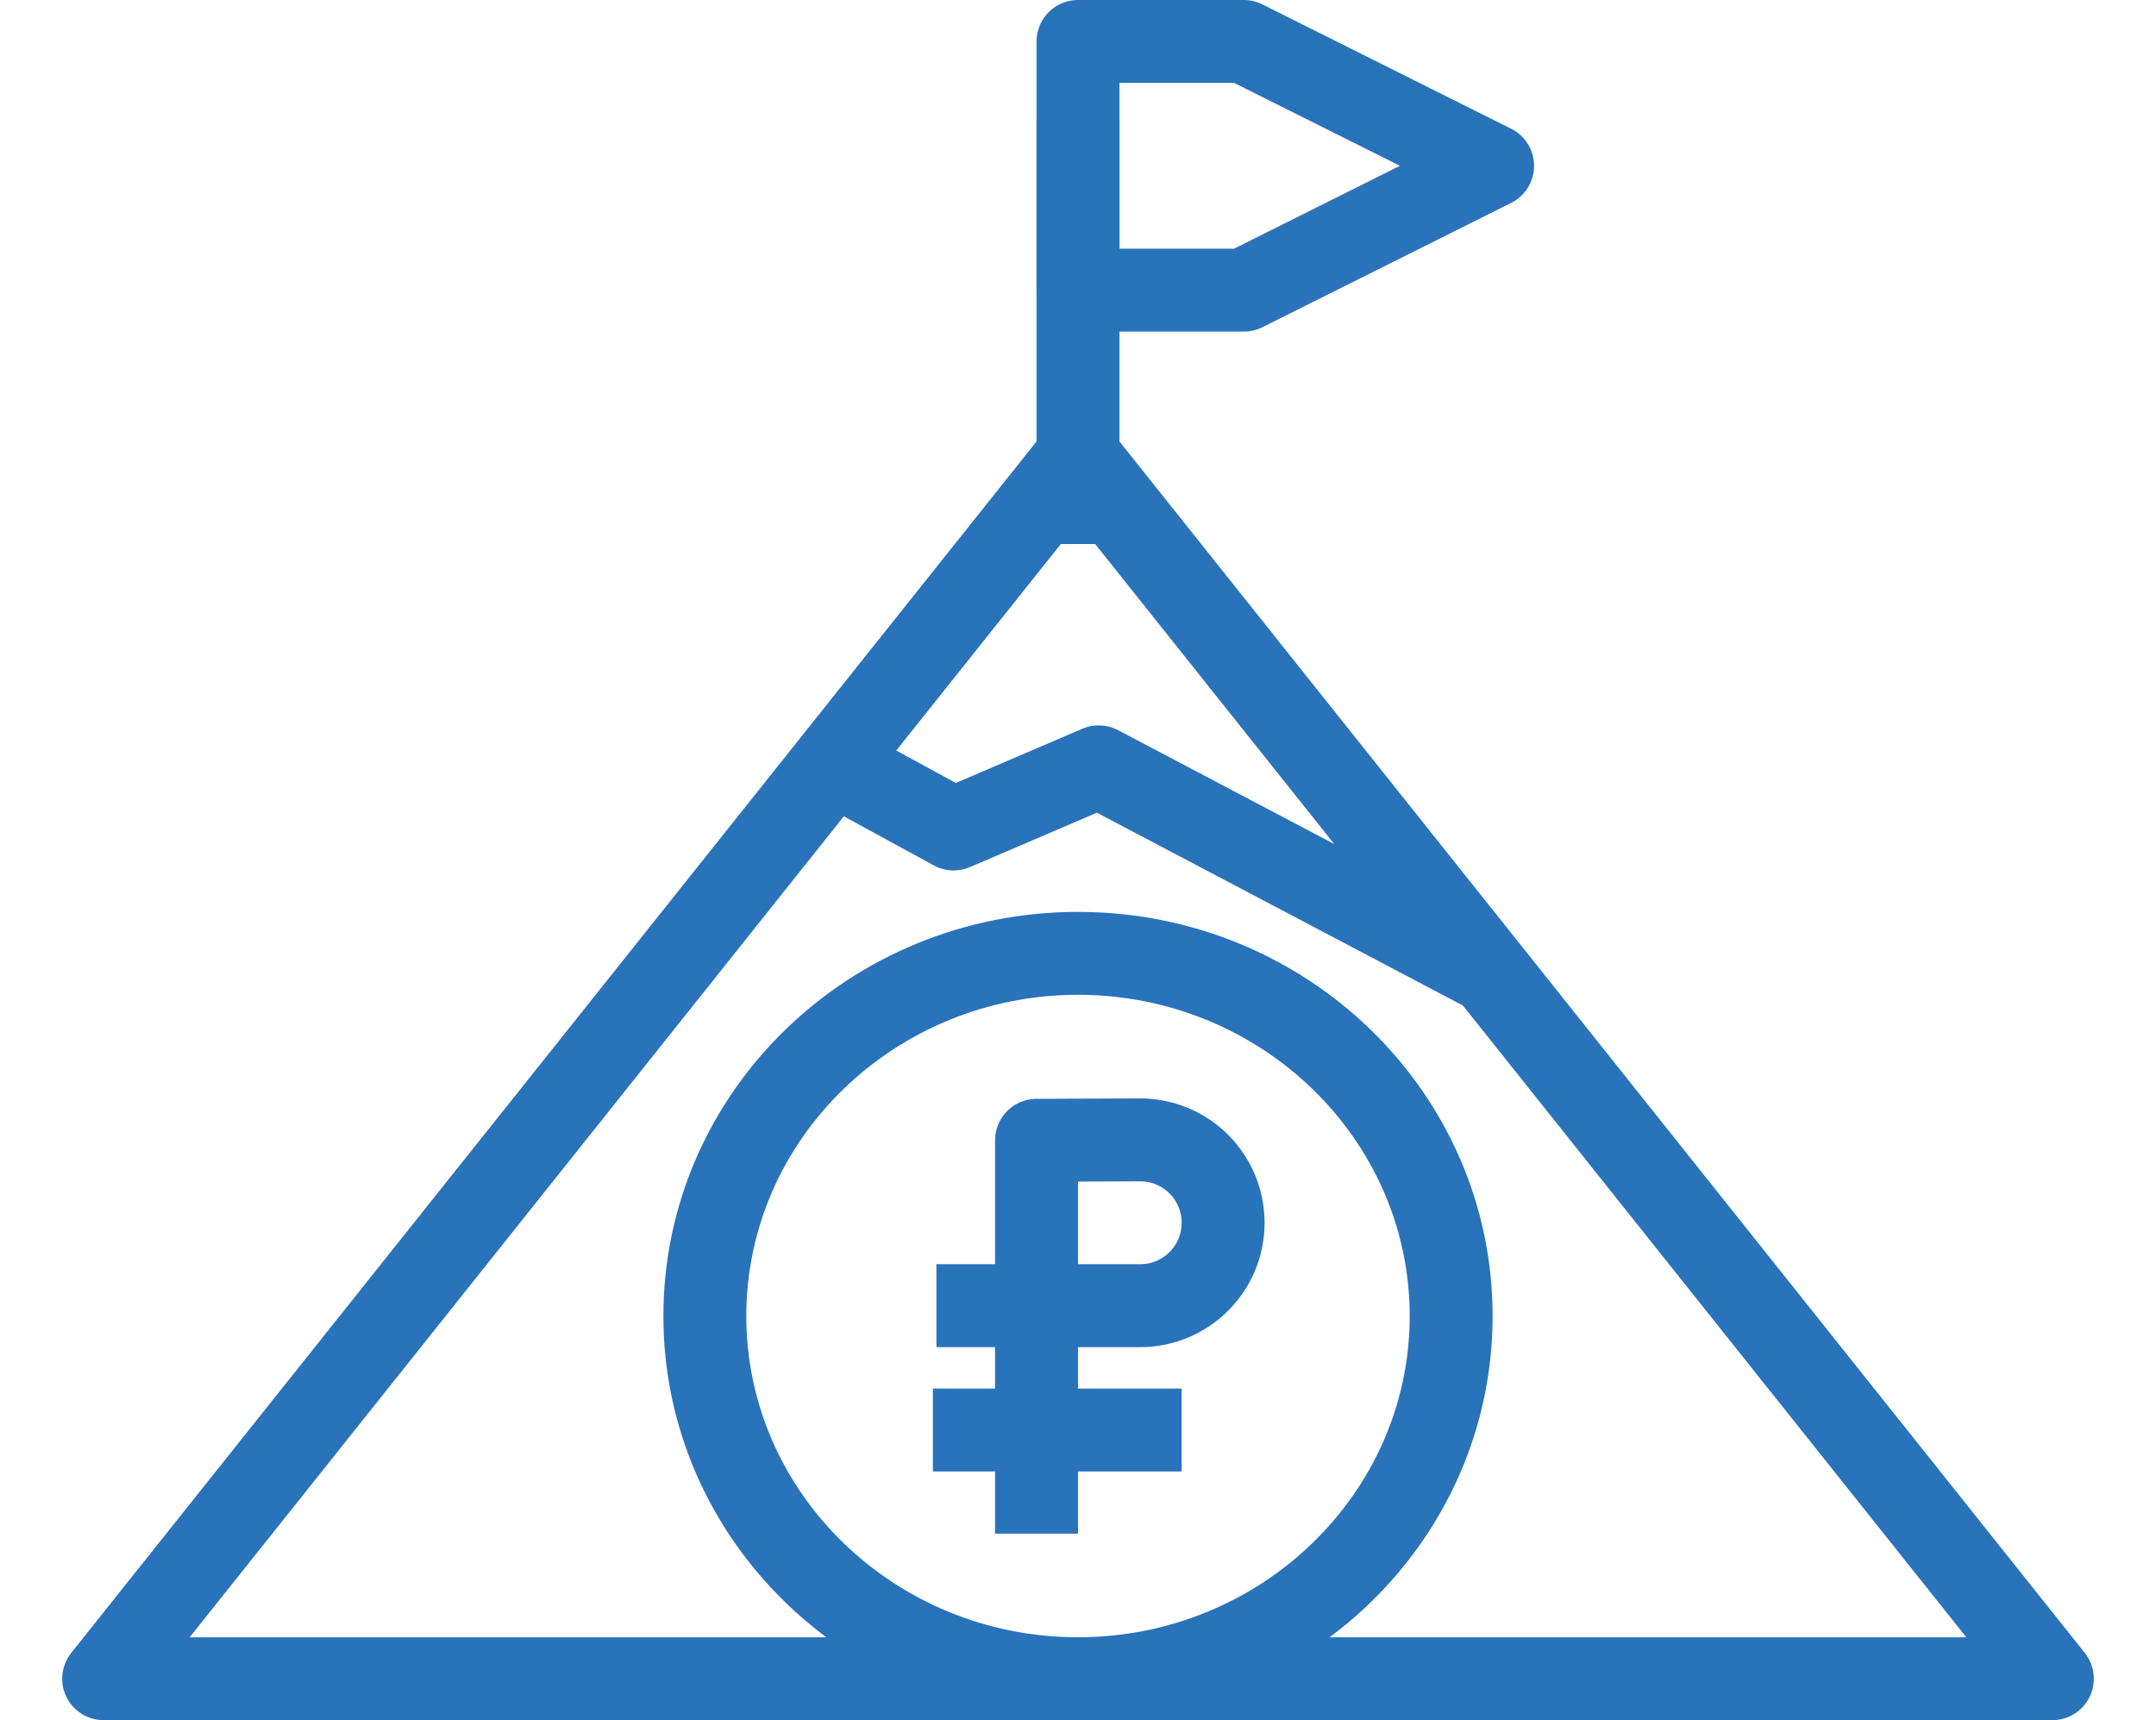
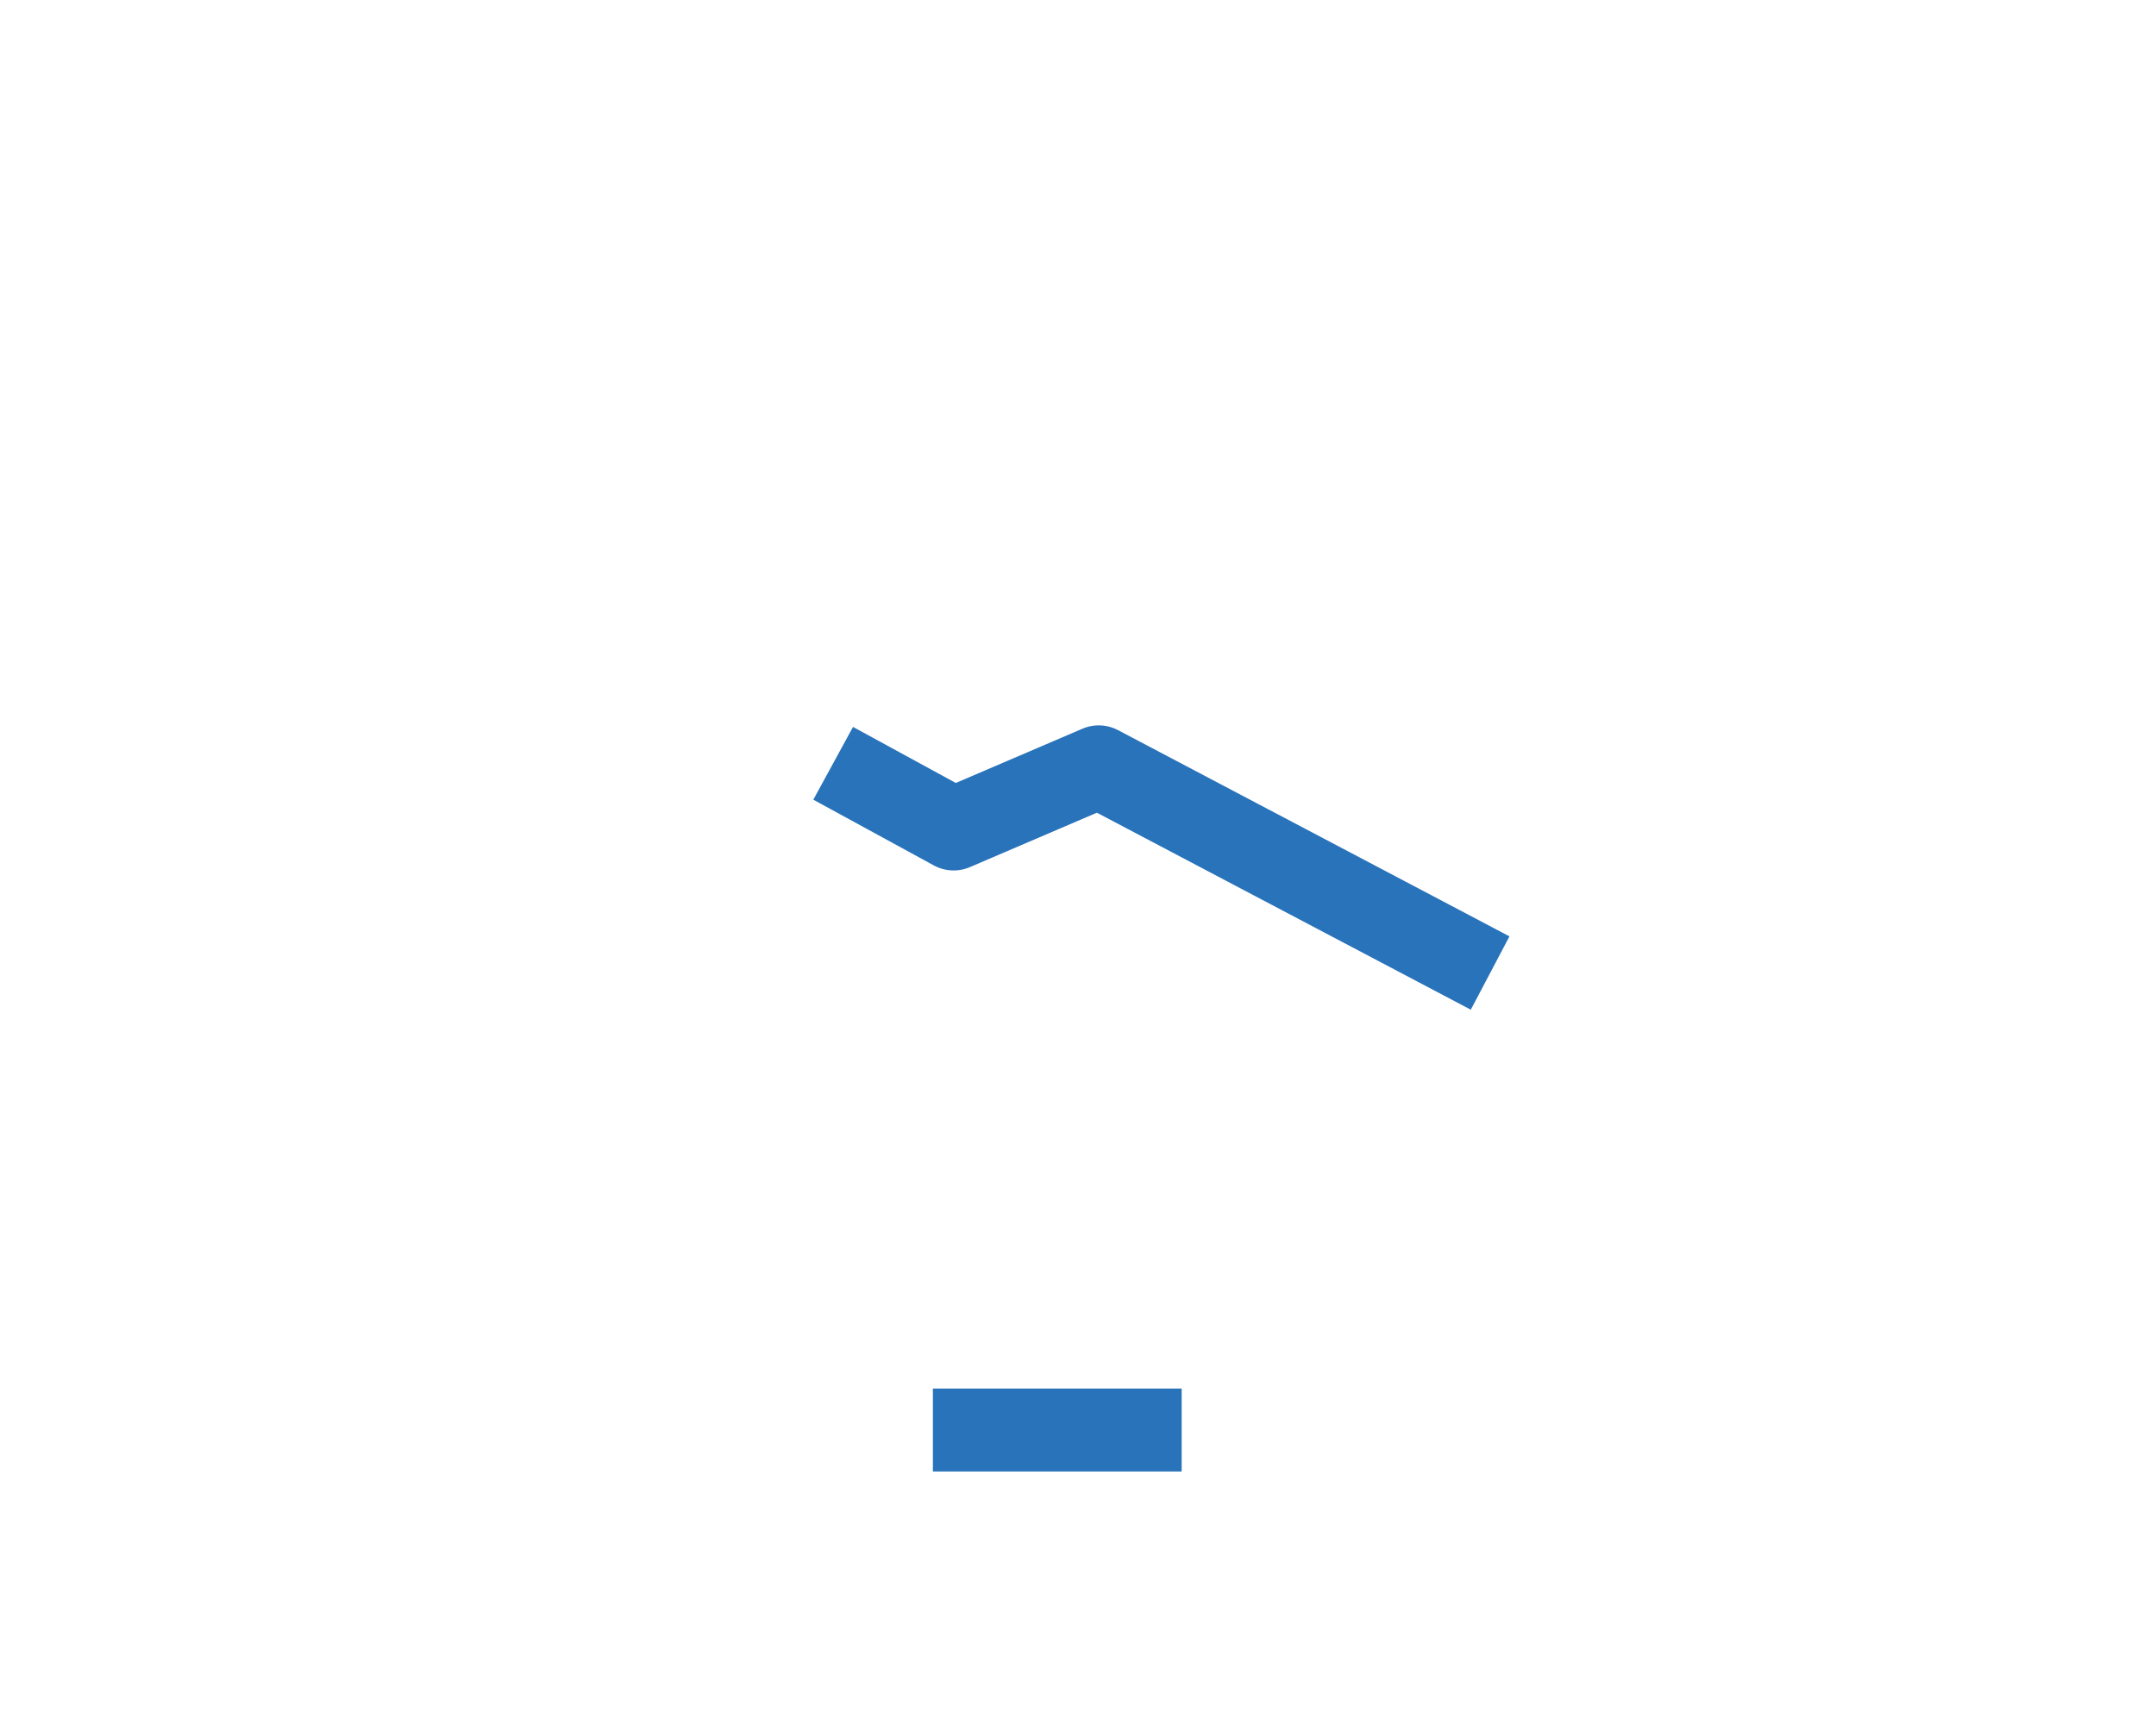
<svg xmlns="http://www.w3.org/2000/svg" id="_Слой_1" data-name="Слой 1" viewBox="0 0 104 83">
  <defs>
    <style>
      .cls-1 {
        fill: #2973ba;
        stroke-width: 0px;
      }

      .cls-2 {
        fill: none;
        stroke: #2973ba;
        stroke-linejoin: round;
        stroke-width: 4px;
      }
    </style>
  </defs>
  <g>
-     <path class="cls-1" d="m52,48c8.82,0,16,6.95,16,15.5s-7.18,15.5-16,15.5-16-6.95-16-15.5,7.18-15.5,16-15.5m0-4c-11.05,0-20,8.73-20,19.5s8.95,19.5,20,19.5,20-8.73,20-19.5-8.95-19.5-20-19.5h0Z" />
    <g>
      <polyline class="cls-2" points="57 69 50 69 45 69" />
-       <path class="cls-2" d="m45.17,63h9.83c2.21,0,4-1.79,4-4s-1.79-4-4-4l-5,.02v18.98" />
    </g>
  </g>
-   <line class="cls-2" x1="52" y1="26.25" x2="52" y2="5.75" />
-   <polygon class="cls-2" points="60 2 52 2 52 14 60 14 72 8 60 2" />
-   <polygon class="cls-2" points="99 81 5 81 52 22 99 81" />
  <polyline class="cls-2" points="40.19 36.83 46 40 53 37 71.88 46.95" />
</svg>